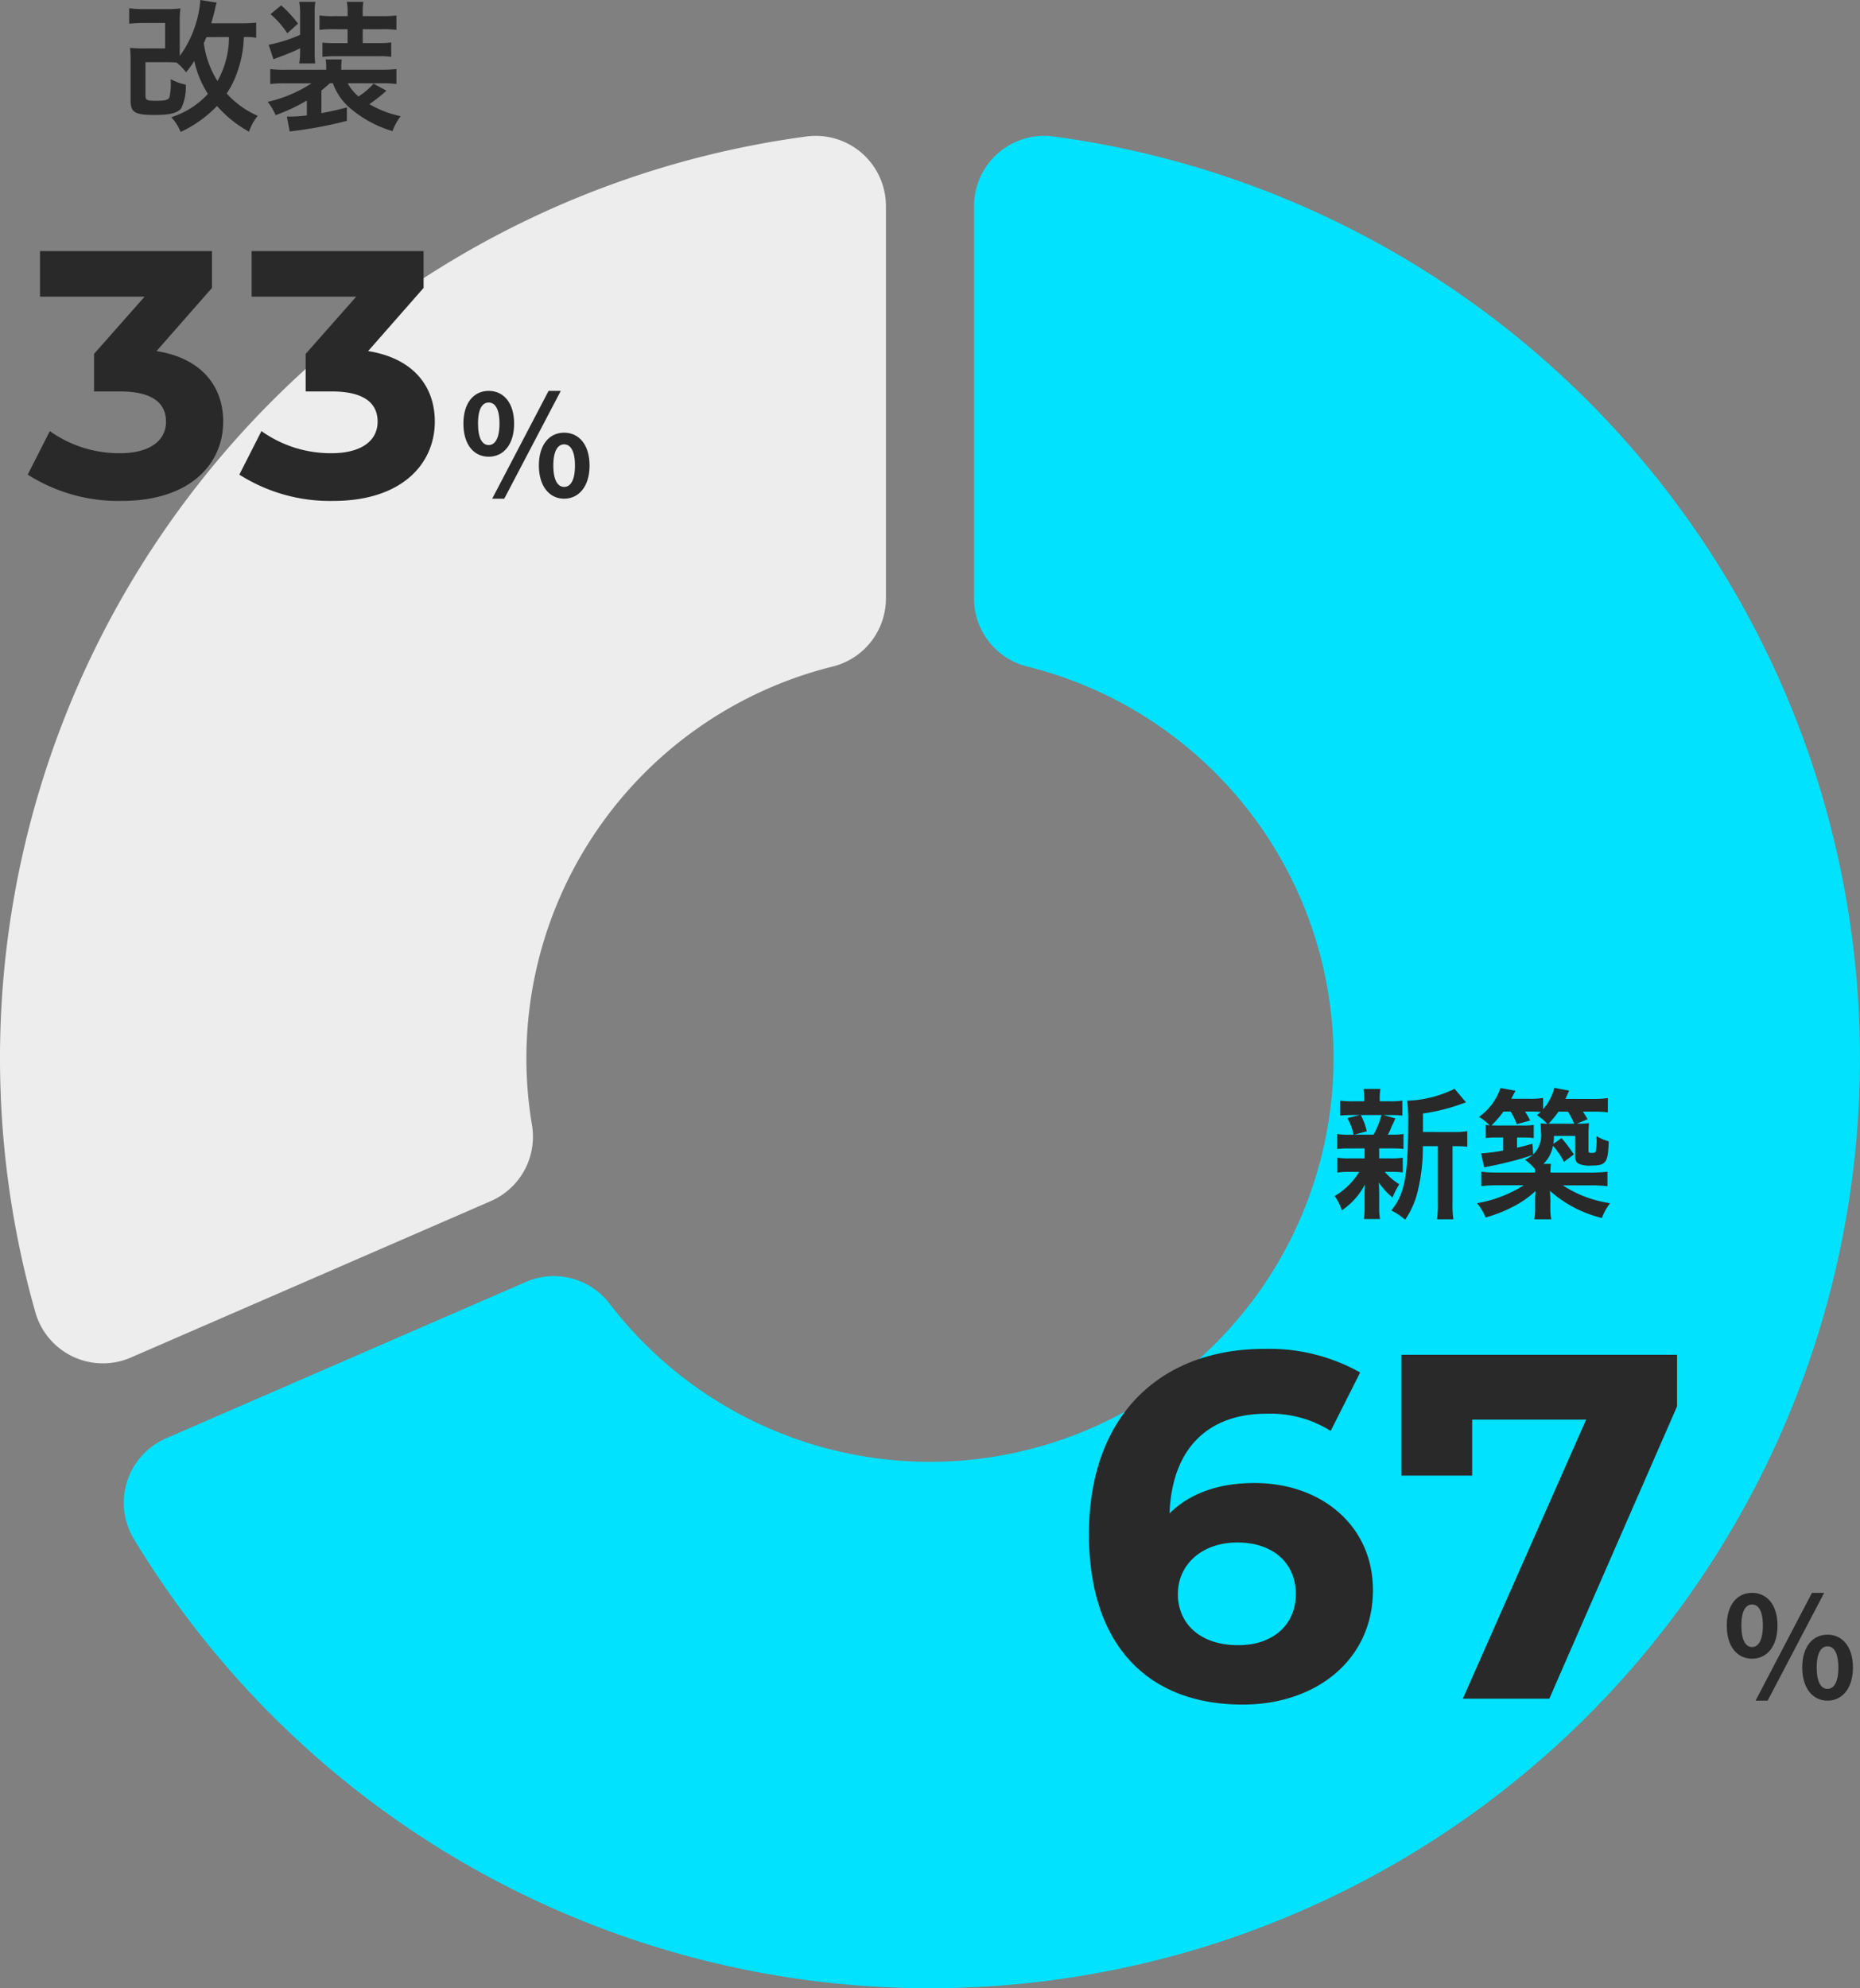
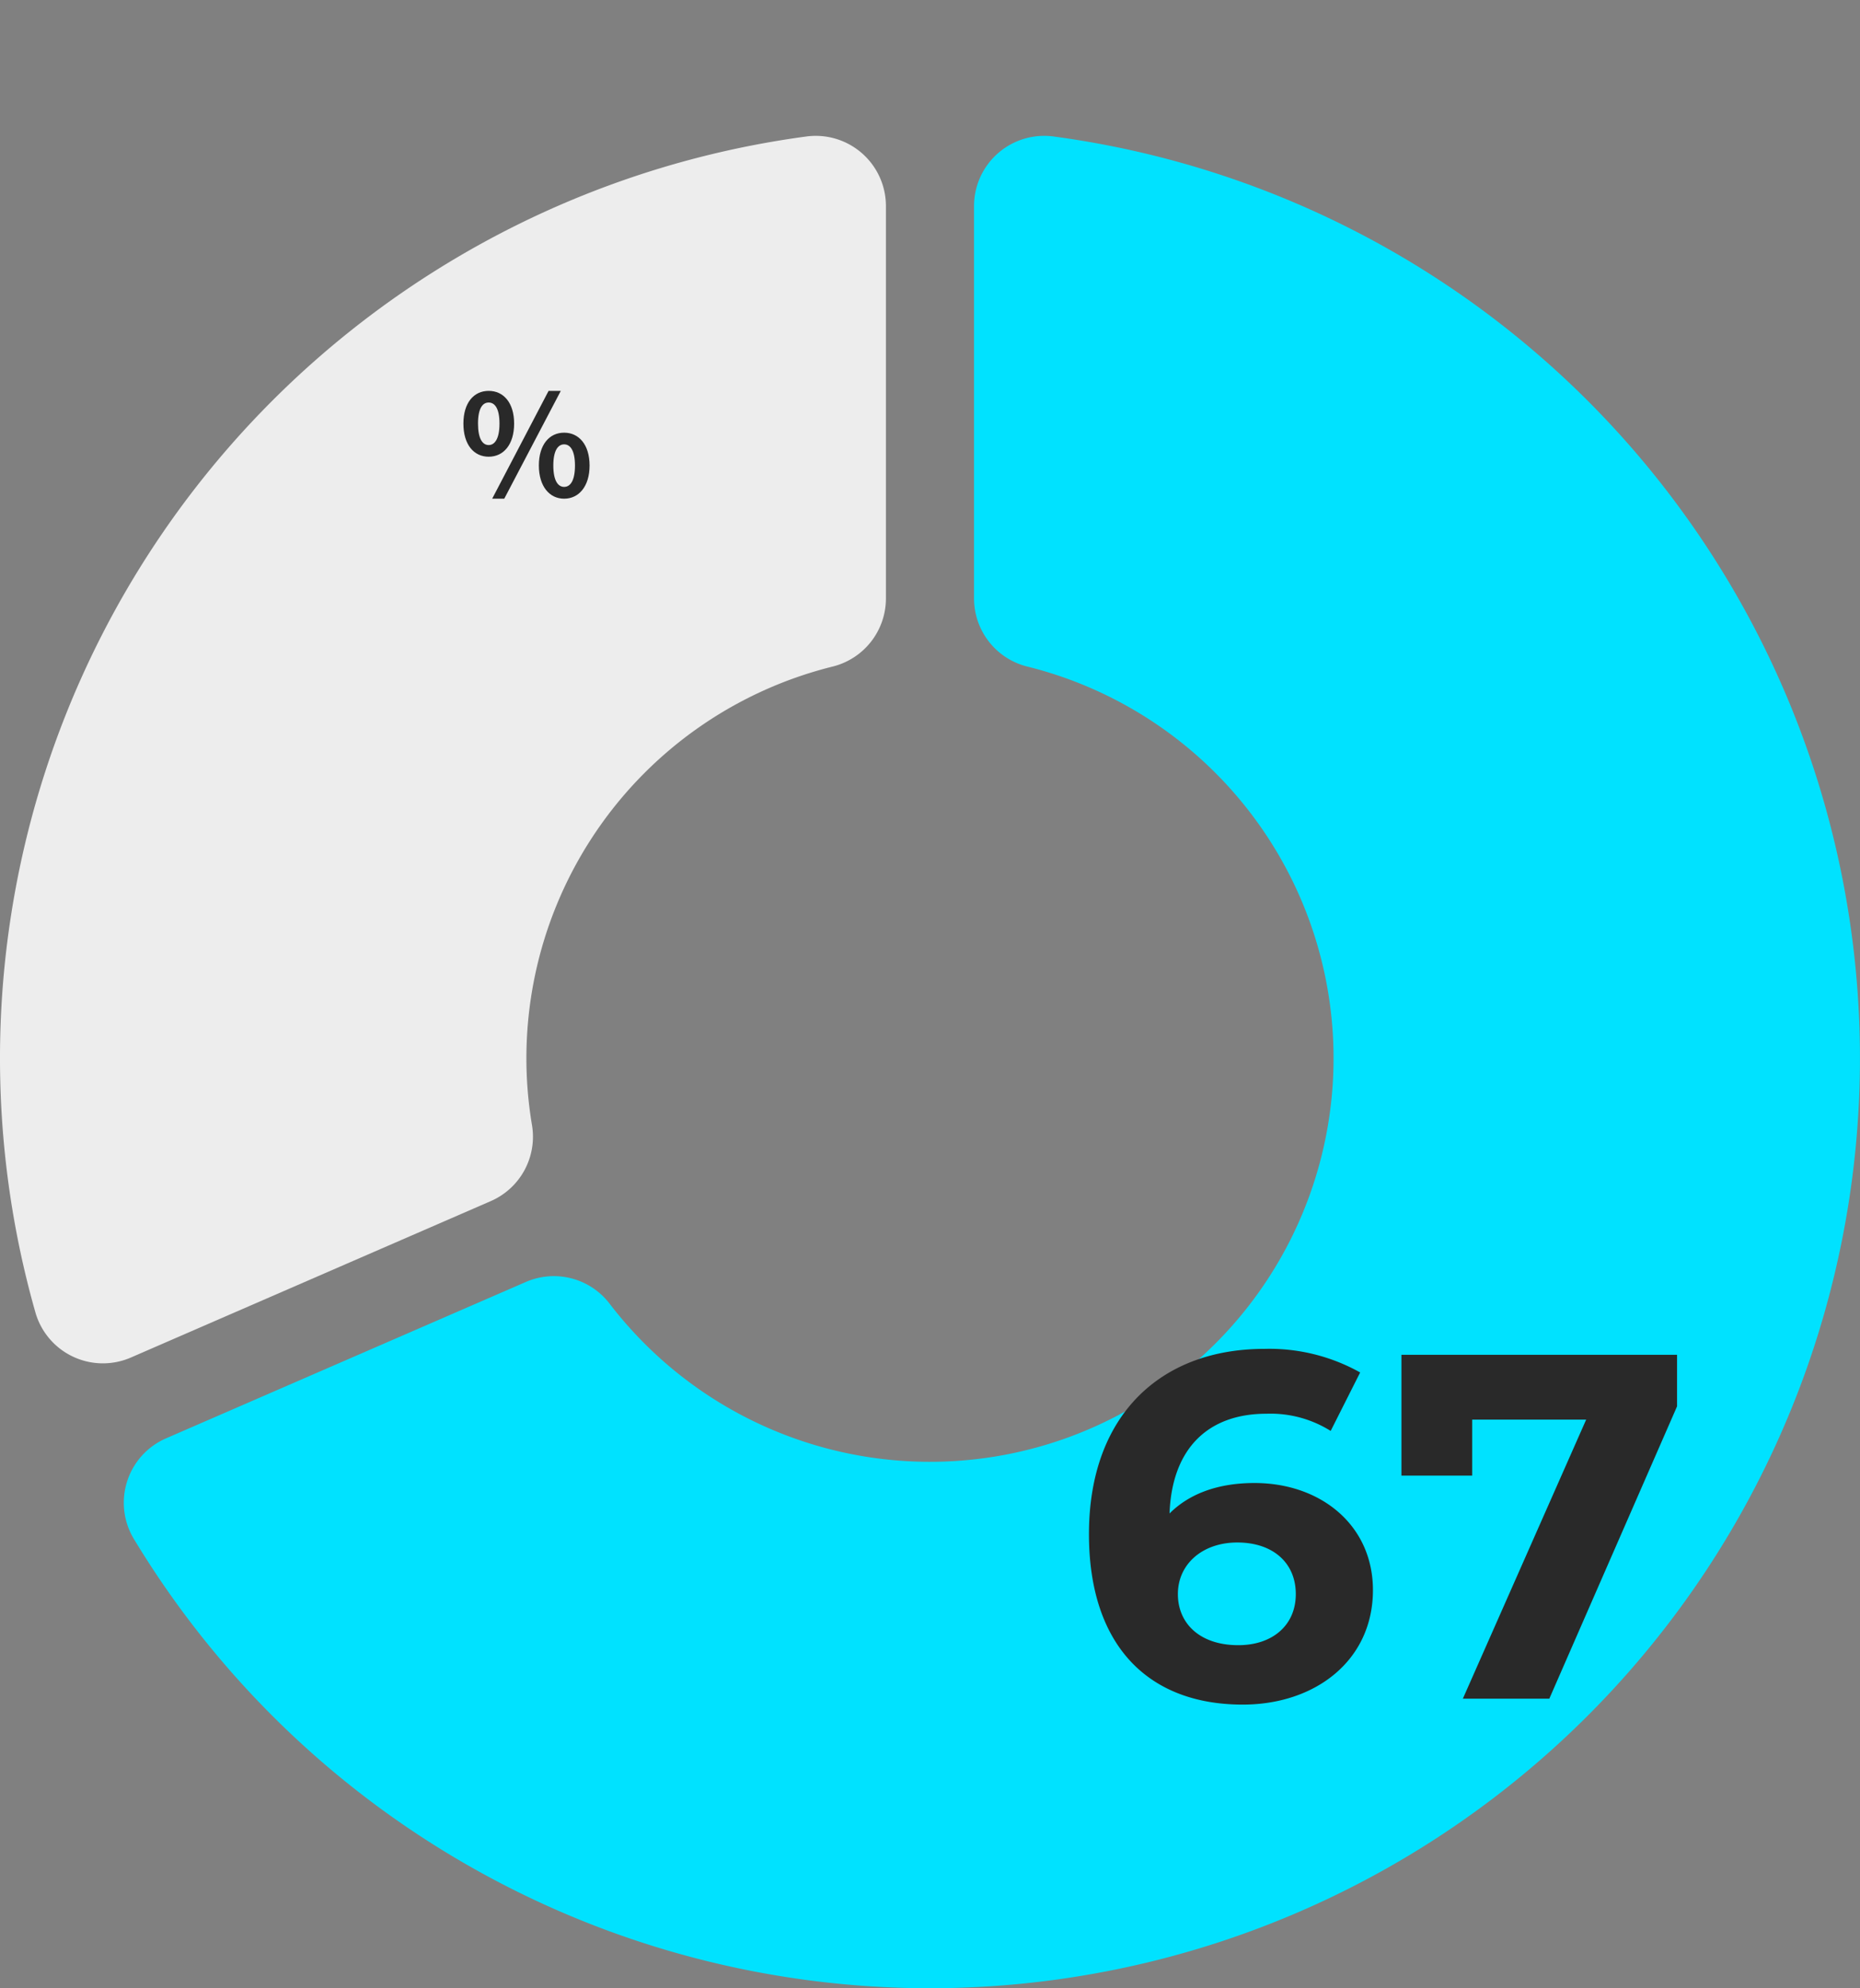
<svg xmlns="http://www.w3.org/2000/svg" width="212.004" height="226.627" viewBox="0 0 212.004 226.627">
  <rect x="0" y="0" width="212.004" height="226.627" fill="#808080" stroke="none" />
  <g id="new-construction-renovation-ratio-building" transform="translate(-6033 -14067.015)">
    <path id="パス_22851" data-name="パス 22851" d="M5.022-97.131a8,8,0,0,1,2.732-6.021,8,8,0,0,1,6.331-1.908,106,106,0,0,1,91.464,95.3A106,106,0,0,1,33.121,100.693,106,106,0,0,1-90.736,54.8a8,8,0,0,1-.774-6.567,8,8,0,0,1,4.433-4.906L-46.06,25.5a8,8,0,0,1,9.54,2.473A46,46,0,0,0,15.969,43.139a46,46,0,0,0,29.96-45.69A46,46,0,0,0,11.093-44.642a8,8,0,0,1-6.071-7.764Z" transform="translate(6139 14187.631)" fill="#00e2ff" />
    <path id="パス_22852" data-name="パス 22852" d="M-91.082,34.114a8,8,0,0,1-6.611-.106,8,8,0,0,1-4.274-5.045A106,106,0,0,1-88.643-58.124,106,106,0,0,1-14.085-105.06a8,8,0,0,1,6.331,1.908,8,8,0,0,1,2.732,6.021v44.725a8,8,0,0,1-6.071,7.764A46,46,0,0,0-45.364,7.623a8,8,0,0,1-4.7,8.663Z" transform="translate(6139 14187.631)" fill="#ededed" />
-     <path id="パス_28147" data-name="パス 28147" d="M-4.3-4.56c1.7,0,2.9-1.392,2.9-3.776,0-2.368-1.2-3.728-2.9-3.728s-2.88,1.36-2.88,3.728C-7.184-5.952-6-4.56-4.3-4.56Zm0-1.328c-.688,0-1.216-.7-1.216-2.448s.528-2.4,1.216-2.4,1.232.656,1.232,2.4S-3.616-5.888-4.3-5.888ZM-3.9.224h1.376L3.92-12.064H2.528ZM4.3.224c1.68,0,2.9-1.408,2.9-3.776C7.2-5.936,5.984-7.3,4.3-7.3s-2.88,1.36-2.88,3.744C1.424-1.184,2.624.224,4.3.224Zm0-1.344c-.688,0-1.232-.688-1.232-2.432S3.616-5.968,4.3-5.968,5.536-5.3,5.536-3.552,4.992-1.12,4.3-1.12Z" transform="translate(6237 14260.631)" fill="#292929" />
    <path id="パス_28148" data-name="パス 28148" d="M-50.008-24.584c-4.088,0-7.392,1.176-9.688,3.472.28-7.5,4.48-11.368,11.032-11.368a12.91,12.91,0,0,1,7.336,1.96l3.36-6.664a21.166,21.166,0,0,0-10.92-2.688c-11.816,0-19.992,7.56-19.992,21.112C-68.88-6.1-62.16.672-51.352.672c8.288,0,14.84-5.04,14.84-13.048C-36.512-19.768-42.448-24.584-50.008-24.584ZM-51.856-6.1c-4.368,0-6.888-2.464-6.888-5.824,0-3.416,2.8-5.88,6.776-5.88,4.032,0,6.664,2.3,6.664,5.88S-47.992-6.1-51.856-6.1Zm18.592-33.1v13.776H-25.2v-6.384h12.992L-26.264,0h9.856l14.56-33.32V-39.2Z" transform="translate(6226 14260.631)" fill="#292929" />
    <path id="パス_28149" data-name="パス 28149" d="M-4.3-4.56c1.7,0,2.9-1.392,2.9-3.776,0-2.368-1.2-3.728-2.9-3.728s-2.88,1.36-2.88,3.728C-7.184-5.952-6-4.56-4.3-4.56Zm0-1.328c-.688,0-1.216-.7-1.216-2.448s.528-2.4,1.216-2.4,1.232.656,1.232,2.4S-3.616-5.888-4.3-5.888ZM-3.9.224h1.376L3.92-12.064H2.528ZM4.3.224c1.68,0,2.9-1.408,2.9-3.776C7.2-5.936,5.984-7.3,4.3-7.3s-2.88,1.36-2.88,3.744C1.424-1.184,2.624.224,4.3.224Zm0-1.344c-.688,0-1.232-.688-1.232-2.432S3.616-5.968,4.3-5.968,5.536-5.3,5.536-3.552,4.992-1.12,4.3-1.12Z" transform="translate(6093 14123.631)" fill="#292929" />
-     <path id="パス_28150" data-name="パス 28150" d="M-33.16-16.6l6.32-7.2V-28h-19.6v5.2h11.92l-5.76,6.52V-12h2.96c3.68,0,5.24,1.32,5.24,3.44,0,2.28-2,3.6-5.24,3.6a13.6,13.6,0,0,1-8-2.52l-2.52,4.96a19.252,19.252,0,0,0,10.68,3c7.96,0,11.6-4.32,11.6-9.04C-25.56-12.68-28.12-15.8-33.16-16.6Zm24.12,0,6.32-7.2V-28h-19.6v5.2H-10.4l-5.76,6.52V-12h2.96c3.68,0,5.24,1.32,5.24,3.44,0,2.28-2,3.6-5.24,3.6a13.6,13.6,0,0,1-8-2.52l-2.52,4.96a19.252,19.252,0,0,0,10.68,3c7.96,0,11.6-4.32,11.6-9.04C-1.44-12.68-4-15.8-9.04-16.6Z" transform="translate(6084 14123.631)" fill="#292929" />
-     <path id="パス_28151" data-name="パス 28151" d="M-21.808-8.592V-10.7a21.98,21.98,0,0,0,4.384-1.088c.288-.1.352-.128.528-.176l-1.312-1.552A13.109,13.109,0,0,1-23.6-12.16a18.6,18.6,0,0,1,.1,2.5c0,6.064-.4,8.16-1.92,10.016A7.383,7.383,0,0,1-23.84,1.408a9.749,9.749,0,0,0,1.424-3.216,20.879,20.879,0,0,0,.592-5.168h1.712V-.528a11.382,11.382,0,0,1-.1,1.888h1.872a11.039,11.039,0,0,1-.1-1.888V-6.976h.4a9.116,9.116,0,0,1,1.28.064V-8.688a7.914,7.914,0,0,1-1.456.1ZM-28.464-6.72v1.136H-30.08a8.8,8.8,0,0,1-1.488-.08v1.7a8.955,8.955,0,0,1,1.456-.08h1.04a8.237,8.237,0,0,1-2.8,2.752A6,6,0,0,1-31.056.336a8,8,0,0,0,2.64-2.96c-.032.368-.048.784-.048,1.088v1.6a9.326,9.326,0,0,1-.08,1.264h1.84A7.665,7.665,0,0,1-26.8,0V-1.6c0-.08-.016-.576-.016-.624-.016-.416-.016-.416-.032-.624A8.116,8.116,0,0,0-25.28-1.12a9.685,9.685,0,0,1,.768-1.52A7.018,7.018,0,0,1-26.16-4.048h.592a11.768,11.768,0,0,1,1.456.064v-1.68a8.836,8.836,0,0,1-1.456.08H-26.8V-6.72h1.3a12.225,12.225,0,0,1,1.472.064V-8.368a8.815,8.815,0,0,1-1.472.08h-.32a5.752,5.752,0,0,0,.352-.7,3.11,3.11,0,0,1,.272-.592c.144-.352.144-.352.24-.56l-1.36-.384h.656a12.644,12.644,0,0,1,1.5.064v-1.712a8.8,8.8,0,0,1-1.488.08h-1.088v-.24a5.865,5.865,0,0,1,.08-1.168h-1.936a6.164,6.164,0,0,1,.08,1.168v.24h-1.216a9.212,9.212,0,0,1-1.536-.08v1.712a12.473,12.473,0,0,1,1.5-.064h.752l-1.408.352a6.681,6.681,0,0,1,.7,1.888H-30.1a8.681,8.681,0,0,1-1.488-.08v1.712a11.768,11.768,0,0,1,1.456-.064Zm1.92-3.808a8.986,8.986,0,0,1-.9,2.24h-2.192l1.424-.384a7.084,7.084,0,0,0-.688-1.856Zm22.256.992,1.248-.512c-.336-.56-.352-.592-.544-.864H-2.4a12.424,12.424,0,0,1,1.664.08v-1.632a10.261,10.261,0,0,1-1.744.1H-5.568c.224-.512.368-.832.432-.944l-1.7-.32a6.032,6.032,0,0,1-1.28,2.448v-1.3a7.723,7.723,0,0,1-1.568.1h-2.064c.3-.576.464-.88.5-.912l-1.728-.32a6.6,6.6,0,0,1-2.448,3.3,5.634,5.634,0,0,1,1.216.96c-.16-.016-.224-.016-.448-.048v1.5a9.627,9.627,0,0,1,1.312-.064h.672V-6.48a18.375,18.375,0,0,1-2.512.32l.352,1.6.848-.176c.8-.16,1.232-.256,1.984-.448a25.574,25.574,0,0,0,2.7-.8,4.2,4.2,0,0,1-.88.56A5.857,5.857,0,0,1-9.024-4.336v.368H-13.28a14.3,14.3,0,0,1-1.888-.1v1.648a16.387,16.387,0,0,1,1.9-.1h2.944A14.456,14.456,0,0,1-15.648-.48a6.054,6.054,0,0,1,.976,1.632,15.5,15.5,0,0,0,3.1-1.216A10.866,10.866,0,0,0-8.976-1.872c-.048.624-.048.784-.048,1.024V-.08a7.253,7.253,0,0,1-.1,1.44h1.936a6.442,6.442,0,0,1-.1-1.44V-.864c-.016-.448-.032-.8-.048-1.024a13.809,13.809,0,0,0,5.92,3.1A6.5,6.5,0,0,1-.48-.48,13.272,13.272,0,0,1-5.872-2.512H-2.7a16.487,16.487,0,0,1,1.92.1V-4.064a15.375,15.375,0,0,1-1.92.1H-7.28a5.478,5.478,0,0,1,.064-.992H-8.08A3.82,3.82,0,0,0-6.992-7.024a7.978,7.978,0,0,1,1.248,1.84l1.136-.848A16.345,16.345,0,0,0-6.016-7.9l-.928.656a6.49,6.49,0,0,0,.064-.9h2.416V-5.92c0,.56.1.784.432.96a3.22,3.22,0,0,0,1.44.192C-.944-4.768-.7-5.1-.64-7.52a6.379,6.379,0,0,1-1.376-.592,1.133,1.133,0,0,0-.016.24l.016.176a6.787,6.787,0,0,1-.112,1.328c-.064.128-.144.16-.448.16-.32,0-.368-.032-.368-.288V-8.128A12.225,12.225,0,0,1-2.88-9.6a9.457,9.457,0,0,1-1.264.064Zm-5.04,2.272c-.8.24-1.072.3-1.76.464V-7.968h.72A8.958,8.958,0,0,1-9.184-7.9v-1.5a8.365,8.365,0,0,1-1.312.064h-2.848c-.3,0-.384,0-.656-.016a10.3,10.3,0,0,0,1.36-1.568h.816a6.917,6.917,0,0,1,.7,1.44L-9.584-9.9c-.272-.512-.352-.64-.592-1.024h.88a8.185,8.185,0,0,1,.9.048c-.128.112-.208.192-.416.368a6.616,6.616,0,0,1,1.168.976,7.118,7.118,0,0,1-.768-.048,7.117,7.117,0,0,1,.048.912,3.112,3.112,0,0,1-.88,2.64ZM-7.5-9.536a10.38,10.38,0,0,0,1.136-1.376H-5.28a8.668,8.668,0,0,1,.7,1.376H-7.5Z" transform="translate(6217 14204.631)" fill="#292929" />
-     <path id="パス_28152" data-name="パス 28152" d="M-16.8-11.04a13.39,13.39,0,0,1-1.584.08H-21.92c.176-.608.3-1.056.448-1.7a2.564,2.564,0,0,1,.176-.656l-1.872-.3a11.2,11.2,0,0,1-.4,2.32A12.373,12.373,0,0,1-25.5-7.248c-.016-.336-.016-.512-.016-.928v-2.832a13.221,13.221,0,0,1,.08-1.648,13.054,13.054,0,0,1-1.712.08h-2.384a12.9,12.9,0,0,1-1.744-.1v1.76a17.305,17.305,0,0,1,1.744-.08h2.352v2.9h-2.352a15.851,15.851,0,0,1-1.648-.064,15.274,15.274,0,0,1,.064,1.712v4.256c0,1.392.464,1.68,2.768,1.68,1.728,0,2.592-.224,3.008-.768a5.467,5.467,0,0,0,.512-2.688,6.26,6.26,0,0,1-1.712-.624v.24a6.754,6.754,0,0,1-.144,1.808c-.128.32-.48.416-1.472.416-1.12,0-1.264-.064-1.264-.624V-6.528h2.24c.56,0,.912.016,1.28.032a5.164,5.164,0,0,1,1.1,1.12,9.51,9.51,0,0,0,.944-1.3A11.44,11.44,0,0,0-22.3-2.912,9.589,9.589,0,0,1-26.48-.256a5.6,5.6,0,0,1,1.072,1.68,13.883,13.883,0,0,0,4.144-2.96,13.431,13.431,0,0,0,3.648,2.928,5.788,5.788,0,0,1,.992-1.808A10.173,10.173,0,0,1-20.16-2.96a10.357,10.357,0,0,0,1.184-2.384,12.735,12.735,0,0,0,.768-4.048,6.754,6.754,0,0,1,1.408.08Zm-3.1,1.648a10.219,10.219,0,0,1-1.312,5.008A10.634,10.634,0,0,1-22.768-8.7c.144-.3.16-.368.3-.688Zm11.84,5.264a6.729,6.729,0,0,0,1.9,2.784,13.124,13.124,0,0,0,4.9,2.672,6.279,6.279,0,0,1,.928-1.7A12.013,12.013,0,0,1-3.9-1.744,18.46,18.46,0,0,0-1.952-3.28l-1.472-.8A8.229,8.229,0,0,1-5.136-2.624a4.96,4.96,0,0,1-1.232-1.5H-2.56a13.584,13.584,0,0,1,1.744.08v-1.7a15.4,15.4,0,0,1-1.728.08H-7.1V-5.9a5.237,5.237,0,0,1,.064-.944H-8.88a5.392,5.392,0,0,1,.064.928v.256h-4.576a14.056,14.056,0,0,1-1.808-.08v1.7a13.433,13.433,0,0,1,1.744-.08h2.96a15.1,15.1,0,0,1-4.992,2.112,6.379,6.379,0,0,1,.9,1.52A21.211,21.211,0,0,0-11.024-2.16v1.7c-.672.08-1.3.128-1.6.128H-13.3l.32,1.7A48.206,48.206,0,0,0-6.464.16V-1.376c-.656.192-1.84.464-2.9.656V-3.3c.464-.384.656-.544.96-.832ZM-11.792-7.84a9.067,9.067,0,0,1-.1,1.456h1.824a9.24,9.24,0,0,1-.064-1.456v-4.224a6.977,6.977,0,0,1,.08-1.344h-1.84a8,8,0,0,1,.1,1.344v2.416a16.443,16.443,0,0,1-3.584,1.136l.544,1.648c.352-.144.416-.16.9-.336.96-.368,1.488-.592,2.144-.912Zm5.408-2.448V-8.7H-7.776a11.727,11.727,0,0,1-1.472-.064v1.632a13.7,13.7,0,0,1,1.568-.08h4.816a8.261,8.261,0,0,1,1.456.08V-8.784a9.13,9.13,0,0,1-1.5.08H-4.656v-1.584h2.24a10.487,10.487,0,0,1,1.6.08v-1.648a10.878,10.878,0,0,1-1.6.08h-2.24v-.4a6.282,6.282,0,0,1,.08-1.232h-1.9a5.464,5.464,0,0,1,.1,1.264v.368H-8a10.641,10.641,0,0,1-1.584-.08v1.648A10.906,10.906,0,0,1-8-10.288ZM-15.168-12a10.42,10.42,0,0,1,1.92,2.176l1.216-1.1a14.159,14.159,0,0,0-1.92-2.08Z" transform="translate(6079 14080.631)" fill="#292929" />
  </g>
</svg>